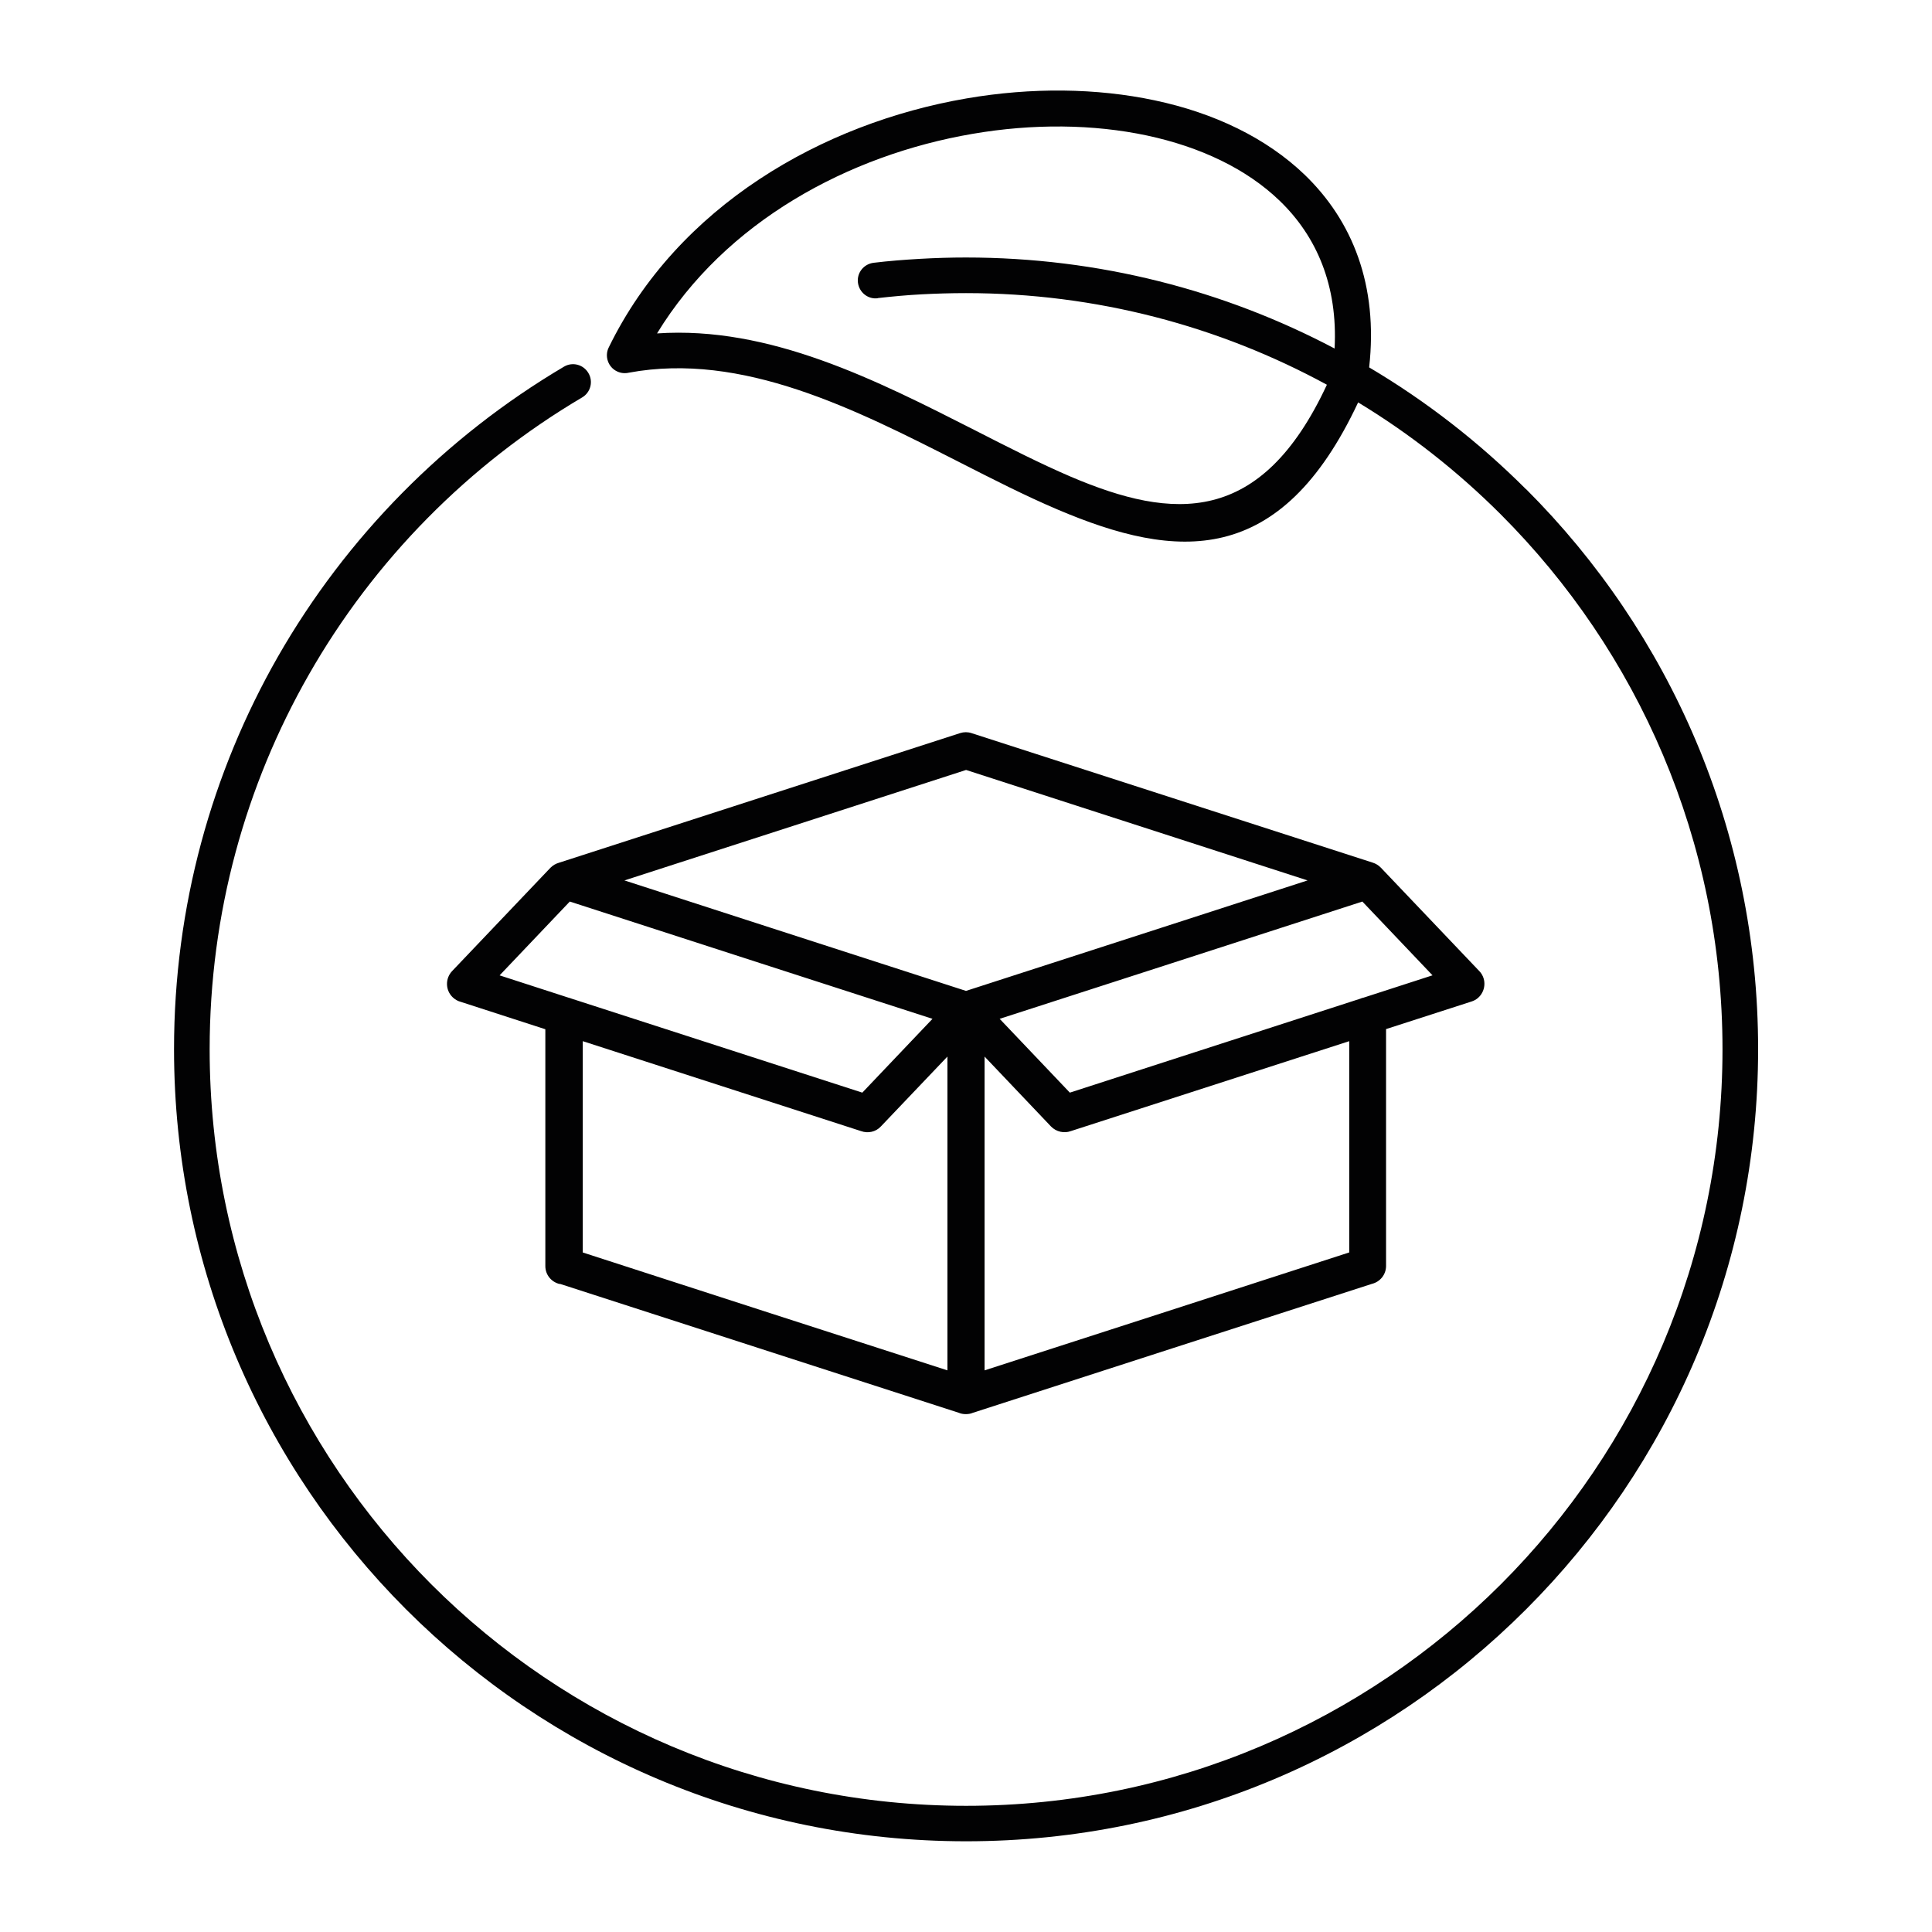
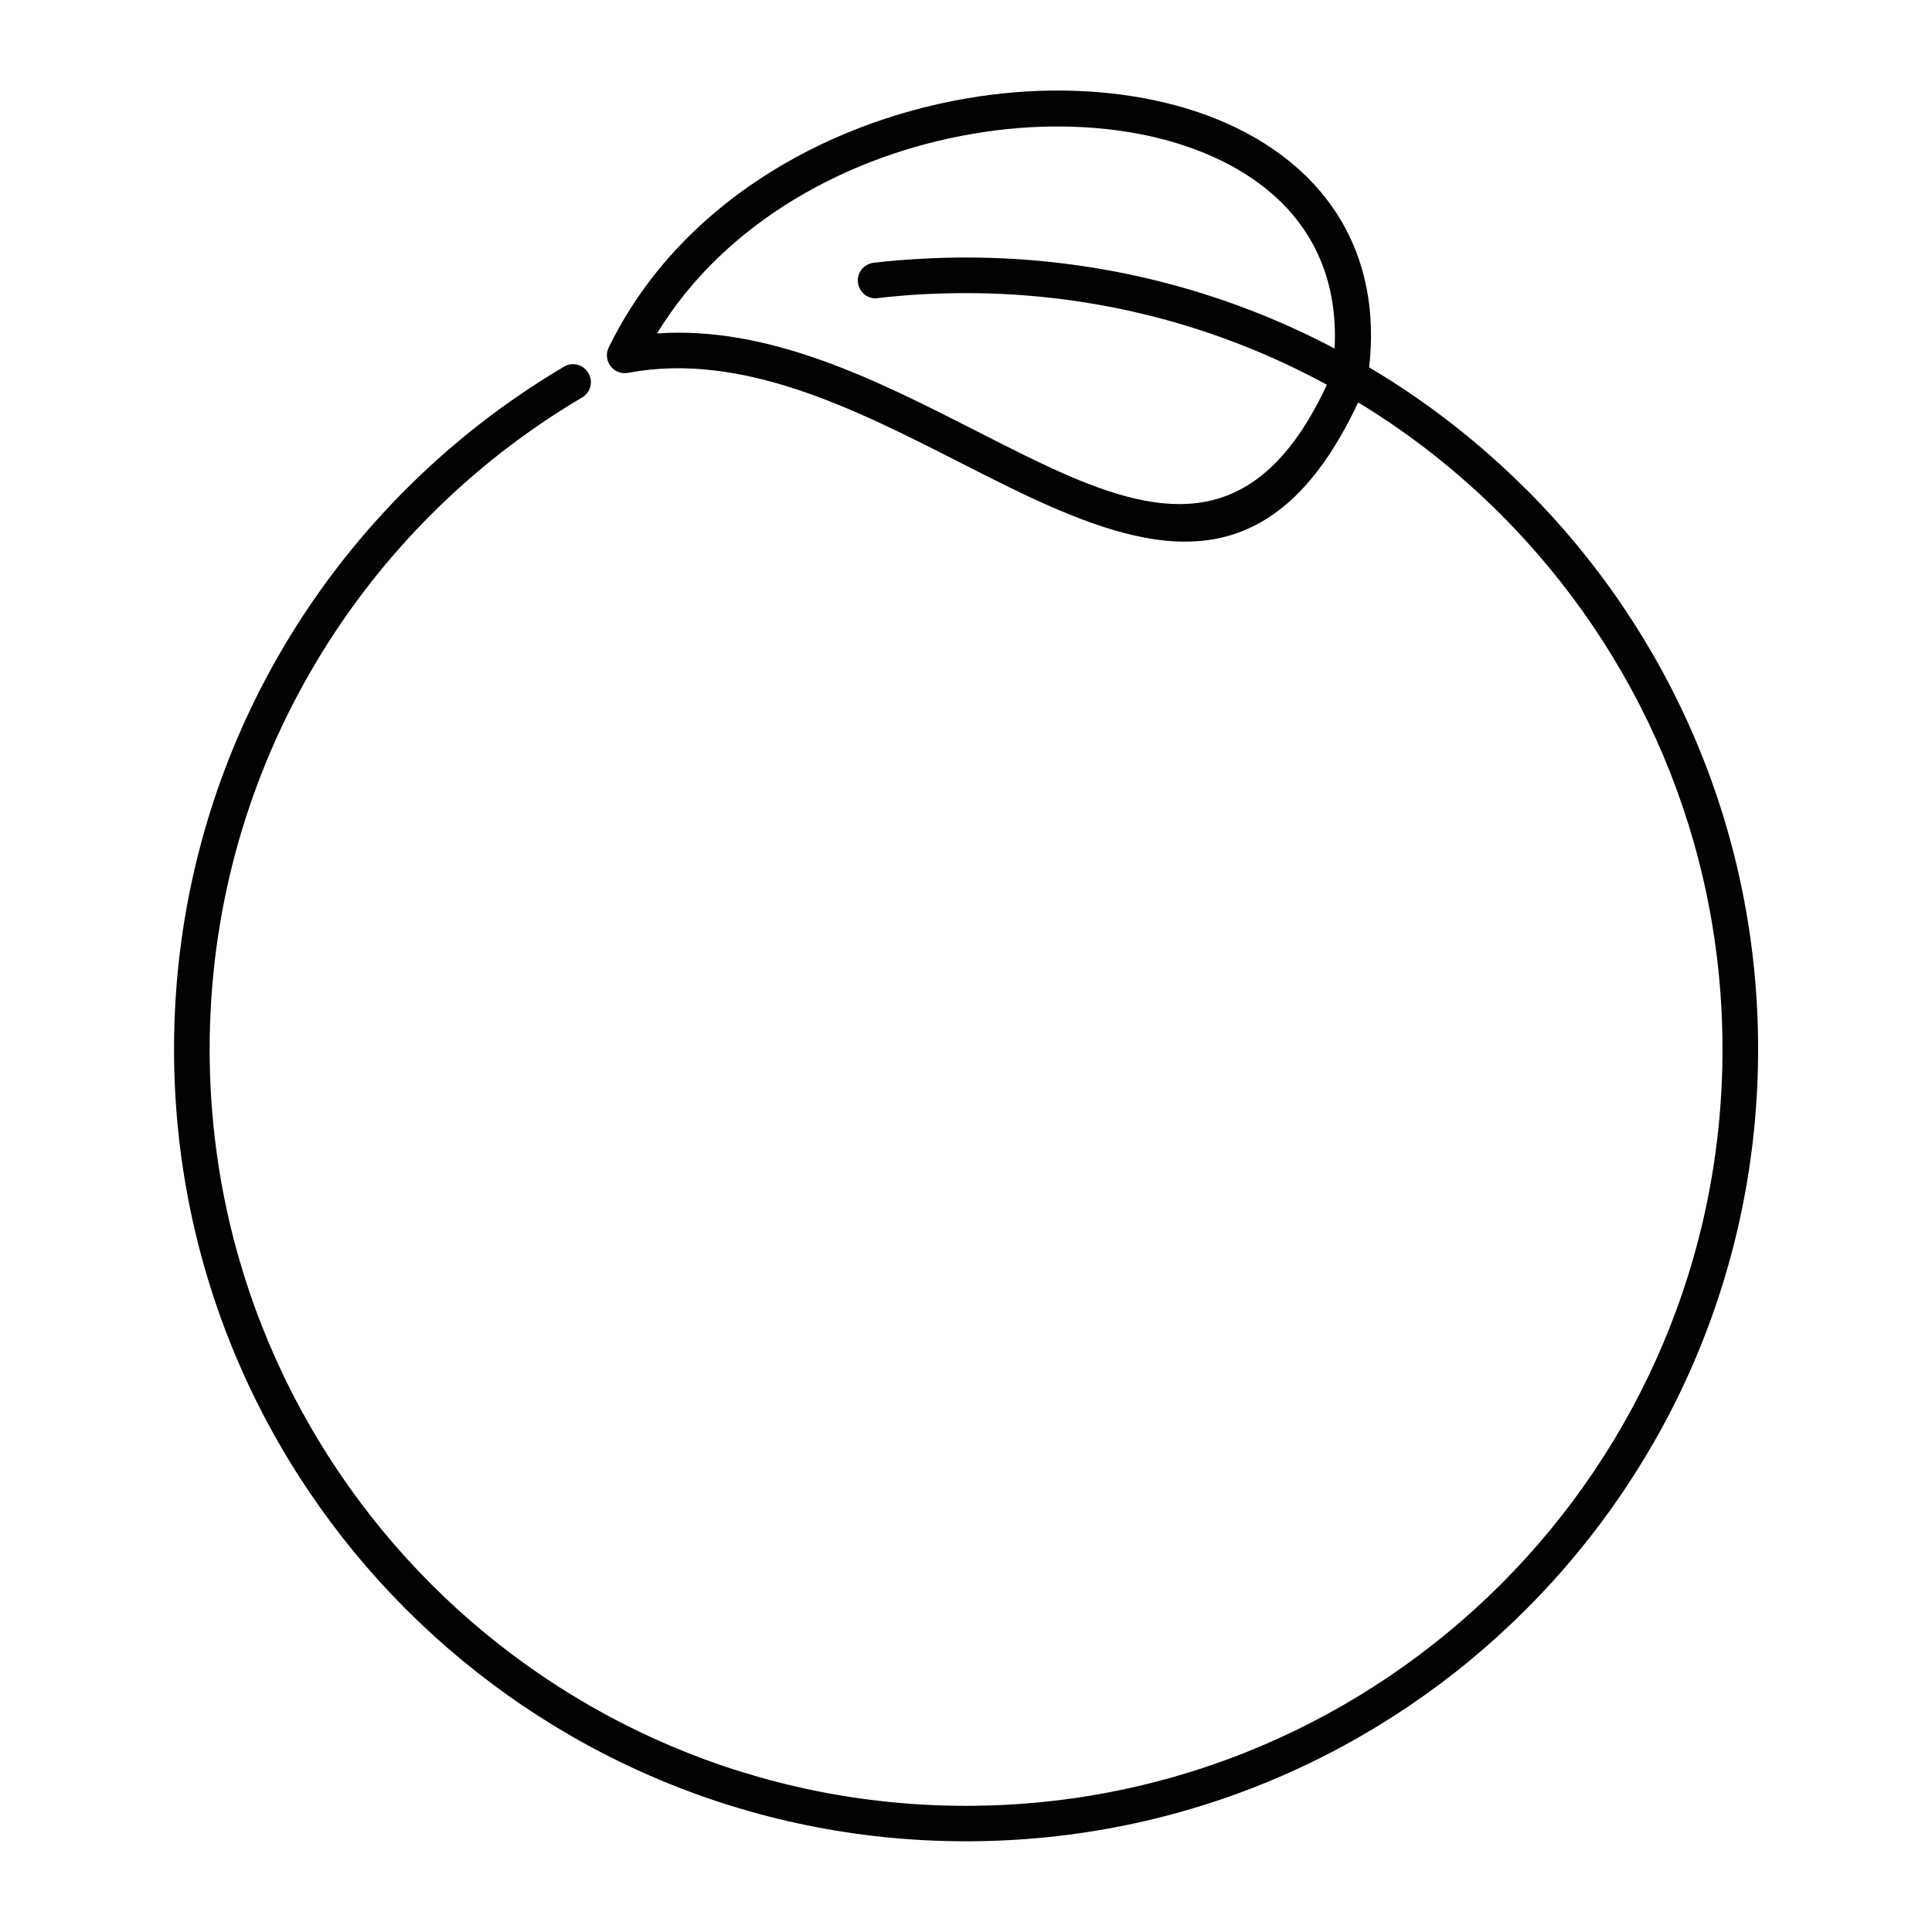
<svg xmlns="http://www.w3.org/2000/svg" id="Layer_1" data-name="Layer 1" viewBox="0 0 128 128">
-   <path d="M33.1,64.62l4.65-4.89,12.58,4.07,11.45,3.7-4.65,4.89-19.27-6.23c-.06-.02-.12-.05-.19-.06l-4.57-1.48ZM64,51.01l22.63,7.32-9.7,3.14-12.93,4.18-12.93-4.18-9.7-3.14,22.64-7.32ZM94.9,64.62l-4.57,1.48c-.07.01-.13.03-.19.06l-19.26,6.23-4.65-4.89,11.45-3.7,12.58-4.07,4.65,4.89ZM89.38,82.98l-12.45,4.03-11.7,3.78v-20.79l4.4,4.63c.35.36.87.47,1.31.31l18.45-5.96v14ZM62.77,90.79l-11.71-3.78-12.45-4.03v-14l18.44,5.96c.45.16.97.06,1.31-.31l4.41-4.63v20.79ZM37.1,85.06l13.21,4.27,13.21,4.27c.14.06.3.09.47.09s.33-.03.47-.09l13.21-4.27,13.22-4.27c.54-.13.94-.61.94-1.19v-15.69l5.67-1.83c.64-.2.99-.9.79-1.54-.06-.18-.15-.34-.28-.47l-6.52-6.85c-.15-.16-.35-.28-.55-.34l-26.58-8.58c-.24-.08-.5-.08-.75,0l-26.58,8.59c-.21.06-.4.17-.56.33l-6.52,6.85c-.46.49-.45,1.27.05,1.74.15.14.32.24.51.29l5.62,1.82v15.69c0,.58.4,1.06.95,1.19" style="fill: #020203;" />
  <path d="M58.15,19.75c.98-.11,1.95-.2,2.91-.25.94-.05,1.92-.08,2.94-.08,8.66,0,16.8,2.2,23.91,6.07-4.37,9.39-10.2,8.97-16.95,6.1-2.01-.86-4.15-1.95-6.36-3.08-6.53-3.32-13.61-6.93-21.07-6.42,4.53-7.42,12.71-11.82,20.89-13.22,4.01-.69,8.01-.65,11.58.11,3.5.75,6.57,2.19,8.78,4.32,2.45,2.36,3.86,5.62,3.64,9.79-7.29-3.85-15.61-6.03-24.43-6.03-.99,0-2.01.03-3.06.09-1.04.06-2.06.14-3.05.26-.65.08-1.12.66-1.04,1.31.08.65.66,1.12,1.31,1.04M101.11,32.42c-3.11-3.11-6.6-5.83-10.4-8.08.61-5.45-1.11-9.71-4.27-12.76-2.55-2.45-6.01-4.1-9.93-4.93-3.86-.82-8.17-.87-12.47-.13-9.56,1.64-19.14,7.13-23.71,16.5-.29.58-.04,1.3.54,1.58.26.13.54.15.8.09,7.51-1.39,15.01,2.43,21.87,5.92,2.22,1.13,4.37,2.23,6.51,3.14,7.93,3.38,14.79,3.88,19.93-7.09,3.45,2.09,6.62,4.59,9.46,7.43,9.06,9.07,14.68,21.59,14.68,35.43s-5.61,26.37-14.68,35.44c-9.07,9.06-21.6,14.68-35.43,14.68s-26.37-5.61-35.44-14.68c-9.06-9.07-14.68-21.6-14.68-35.44,0-9.03,2.39-17.5,6.57-24.82,4.33-7.59,10.59-13.93,18.11-18.37.56-.33.75-1.06.41-1.62-.33-.56-1.05-.75-1.61-.42-7.87,4.65-14.42,11.29-18.96,19.22-4.38,7.67-6.88,16.54-6.88,26,0,14.49,5.88,27.61,15.37,37.11,9.5,9.5,22.62,15.37,37.11,15.37s27.61-5.87,37.1-15.37c9.5-9.5,15.37-22.62,15.37-37.11s-5.87-27.61-15.37-37.1" style="fill: #020203;" />
</svg>